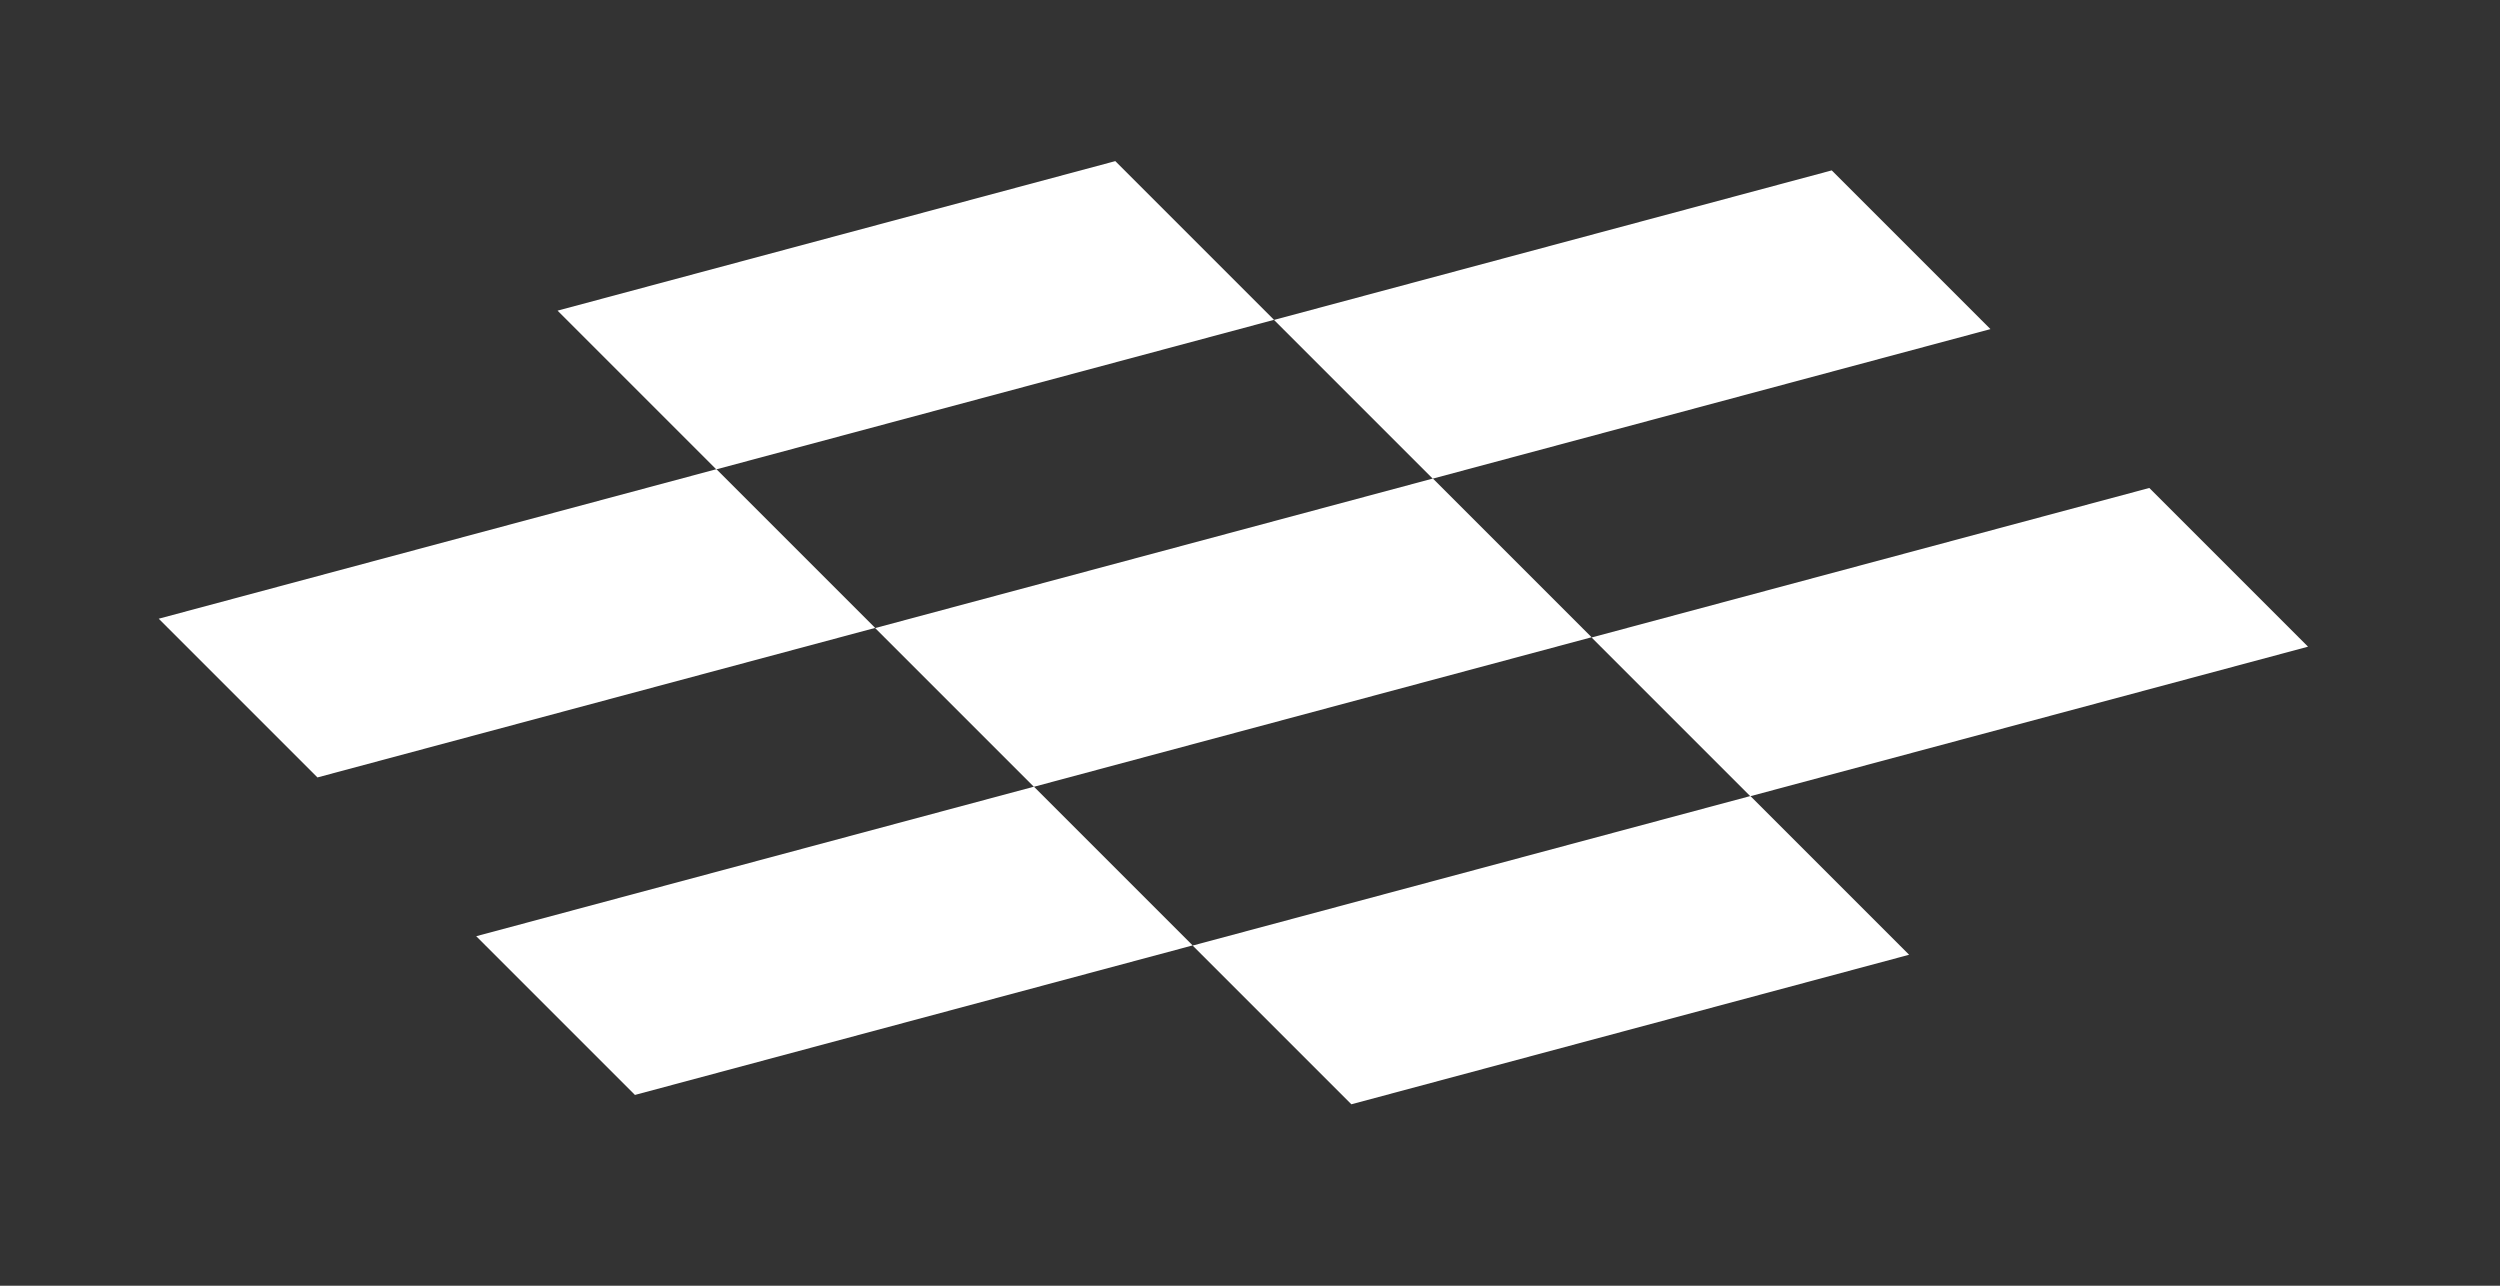
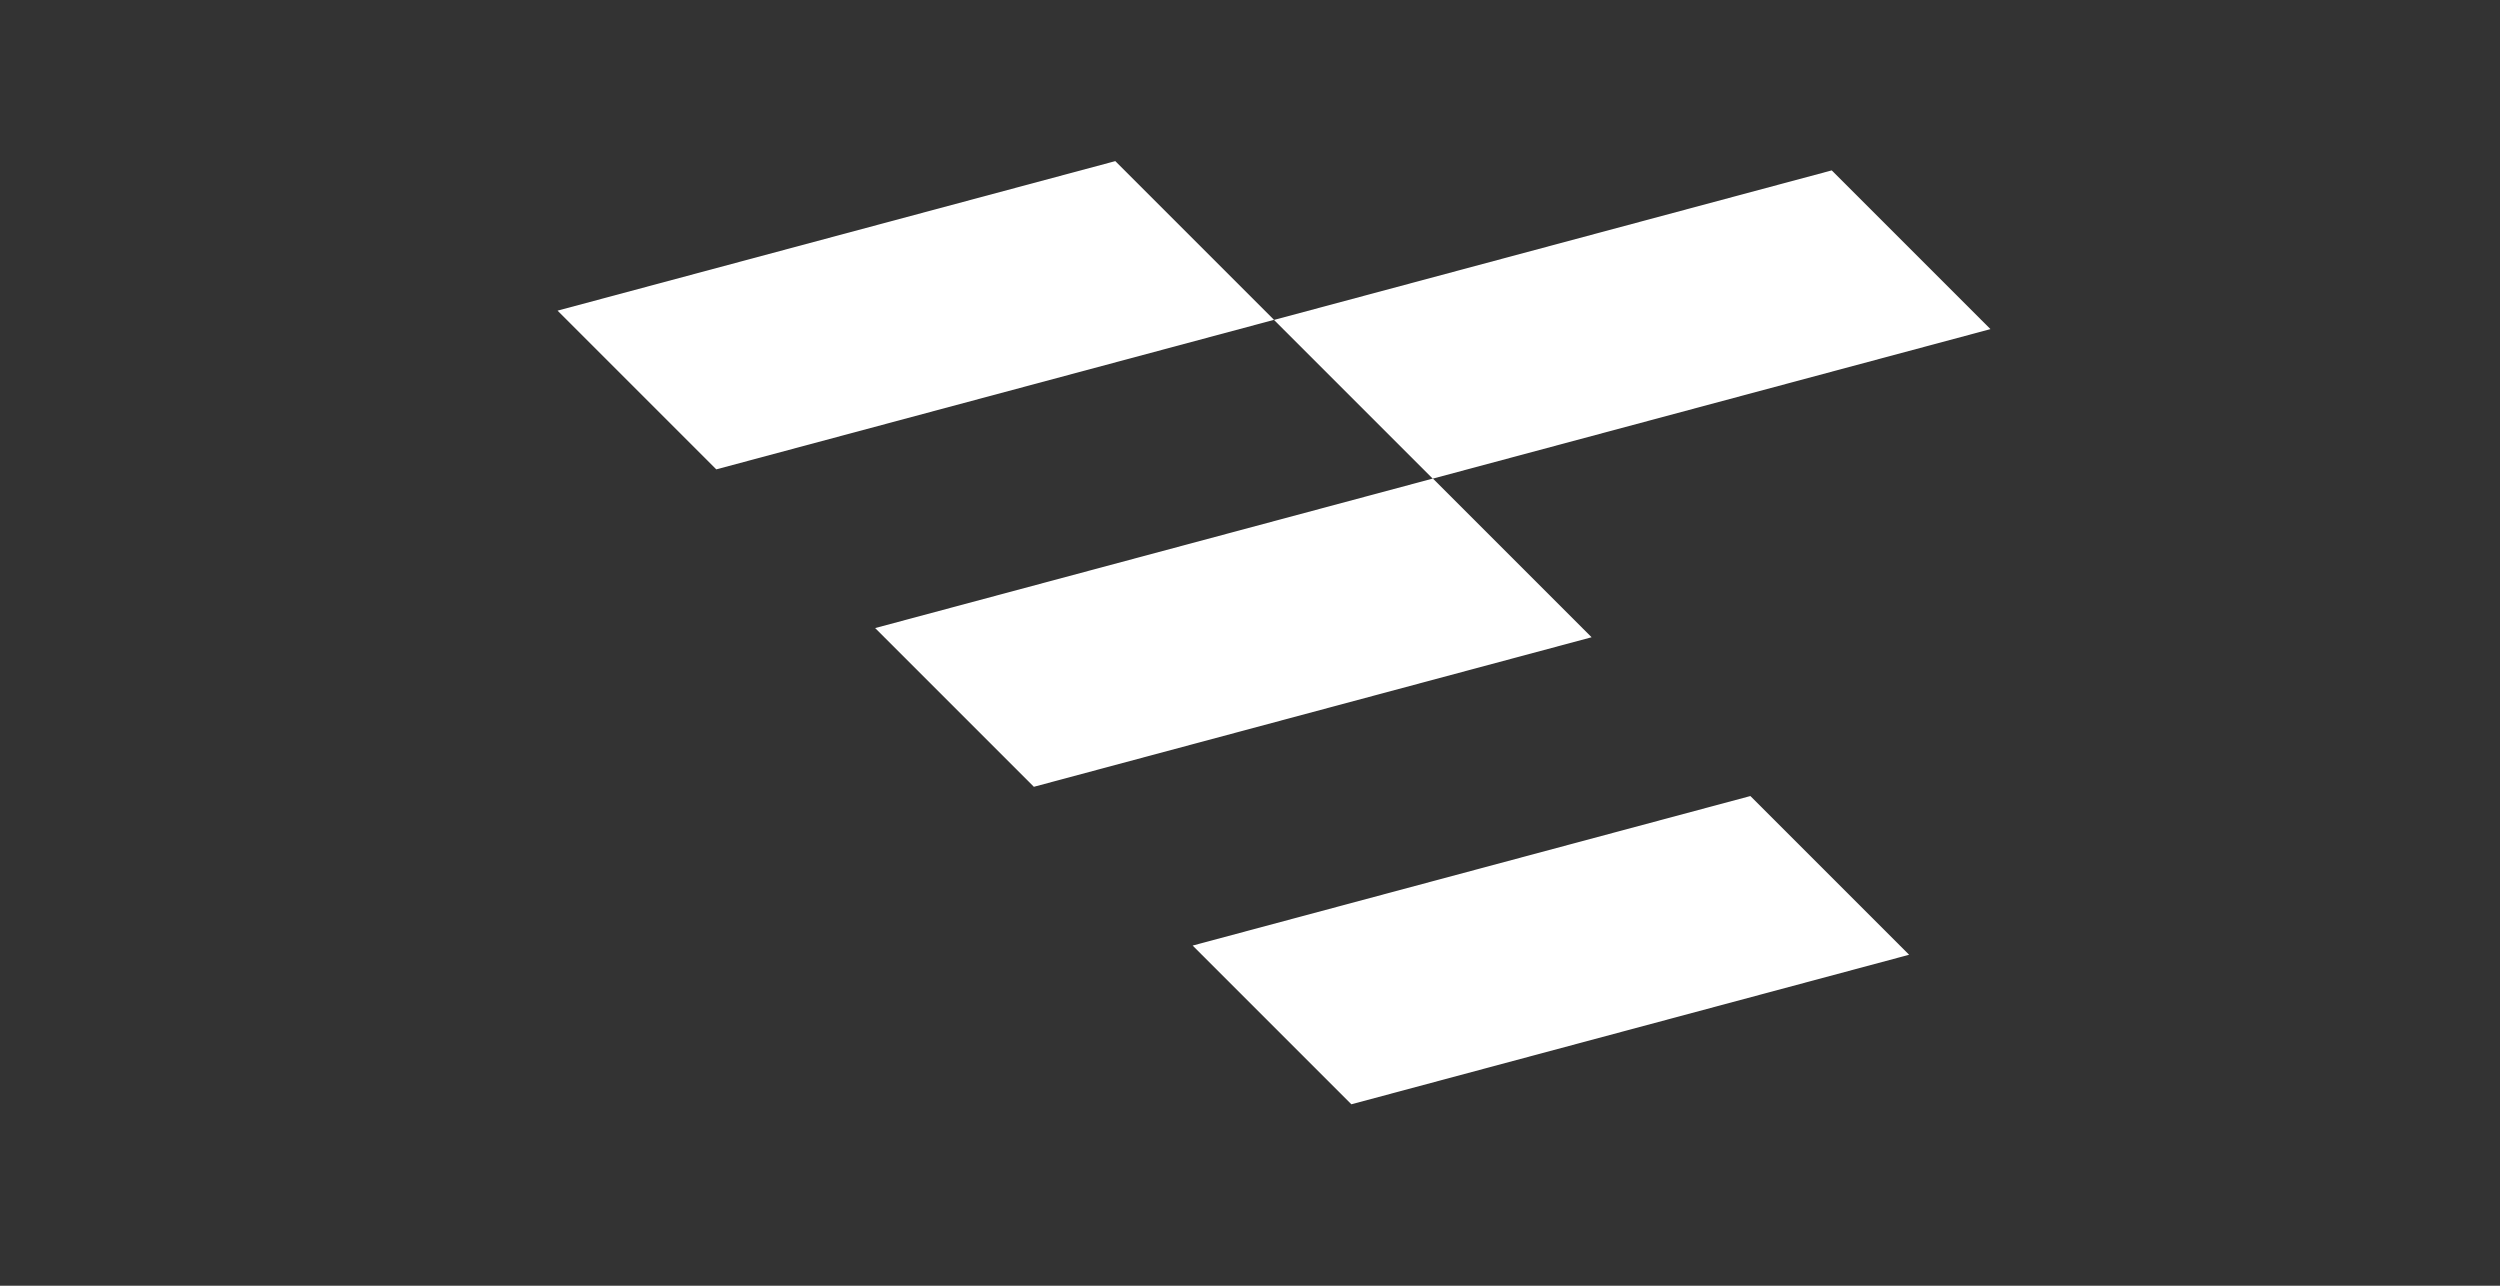
<svg xmlns="http://www.w3.org/2000/svg" width="35" height="18" viewBox="0 0 35 18" fill="none">
  <rect x="0" y="0" width="35" height="18" fill="#333333" stroke="none" />
-   <rect width="8.083" height="3.143" transform="matrix(0.966 -0.259 0.707 0.707 2.222 8.662)" fill="white" />
  <rect width="8.083" height="3.143" transform="matrix(0.966 -0.259 0.707 0.707 7.806 4.349)" fill="white" />
  <rect width="8.083" height="3.143" transform="matrix(0.966 -0.259 0.707 0.707 12.252 8.793)" fill="white" />
-   <rect width="8.083" height="3.143" transform="matrix(0.966 -0.259 0.707 0.707 6.667 13.107)" fill="white" />
  <rect width="8.083" height="3.143" transform="matrix(0.966 -0.259 0.707 0.707 16.697 13.238)" fill="white" />
-   <rect width="8.083" height="3.143" transform="matrix(0.966 -0.259 0.707 0.707 22.282 8.925)" fill="white" />
  <rect width="8.083" height="3.143" transform="matrix(0.966 -0.259 0.707 0.707 17.836 4.479)" fill="white" />
</svg>